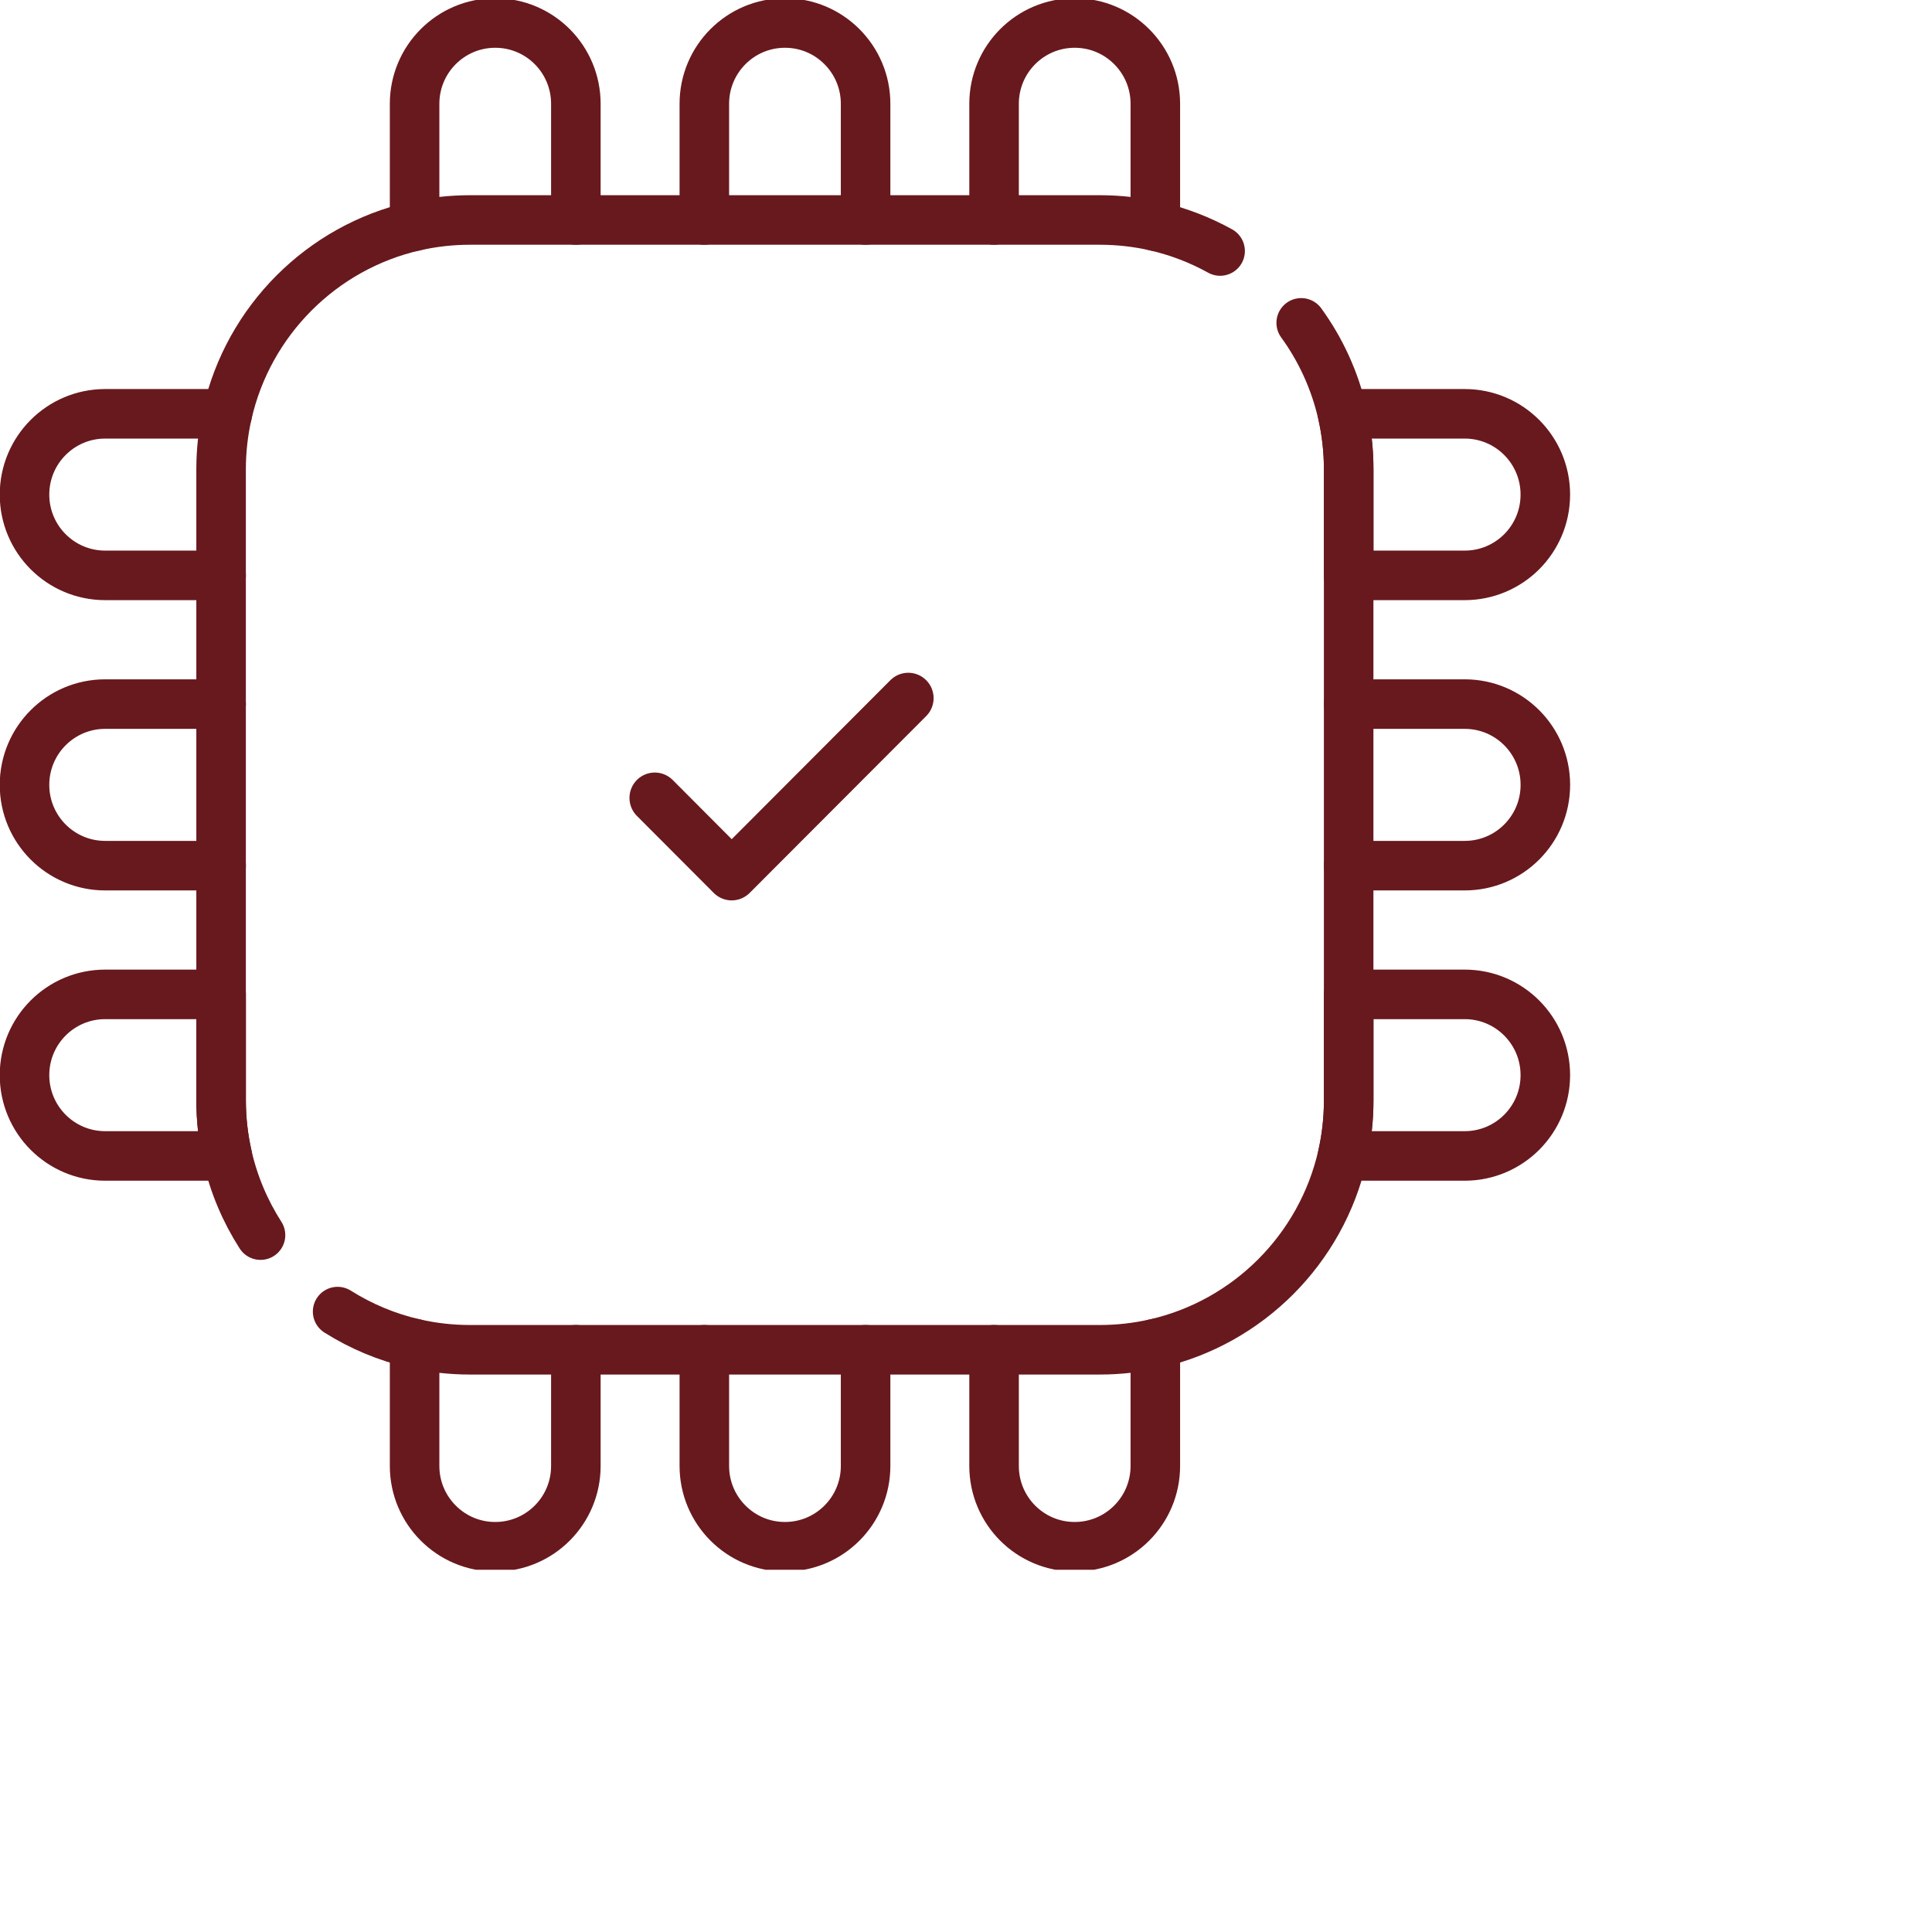
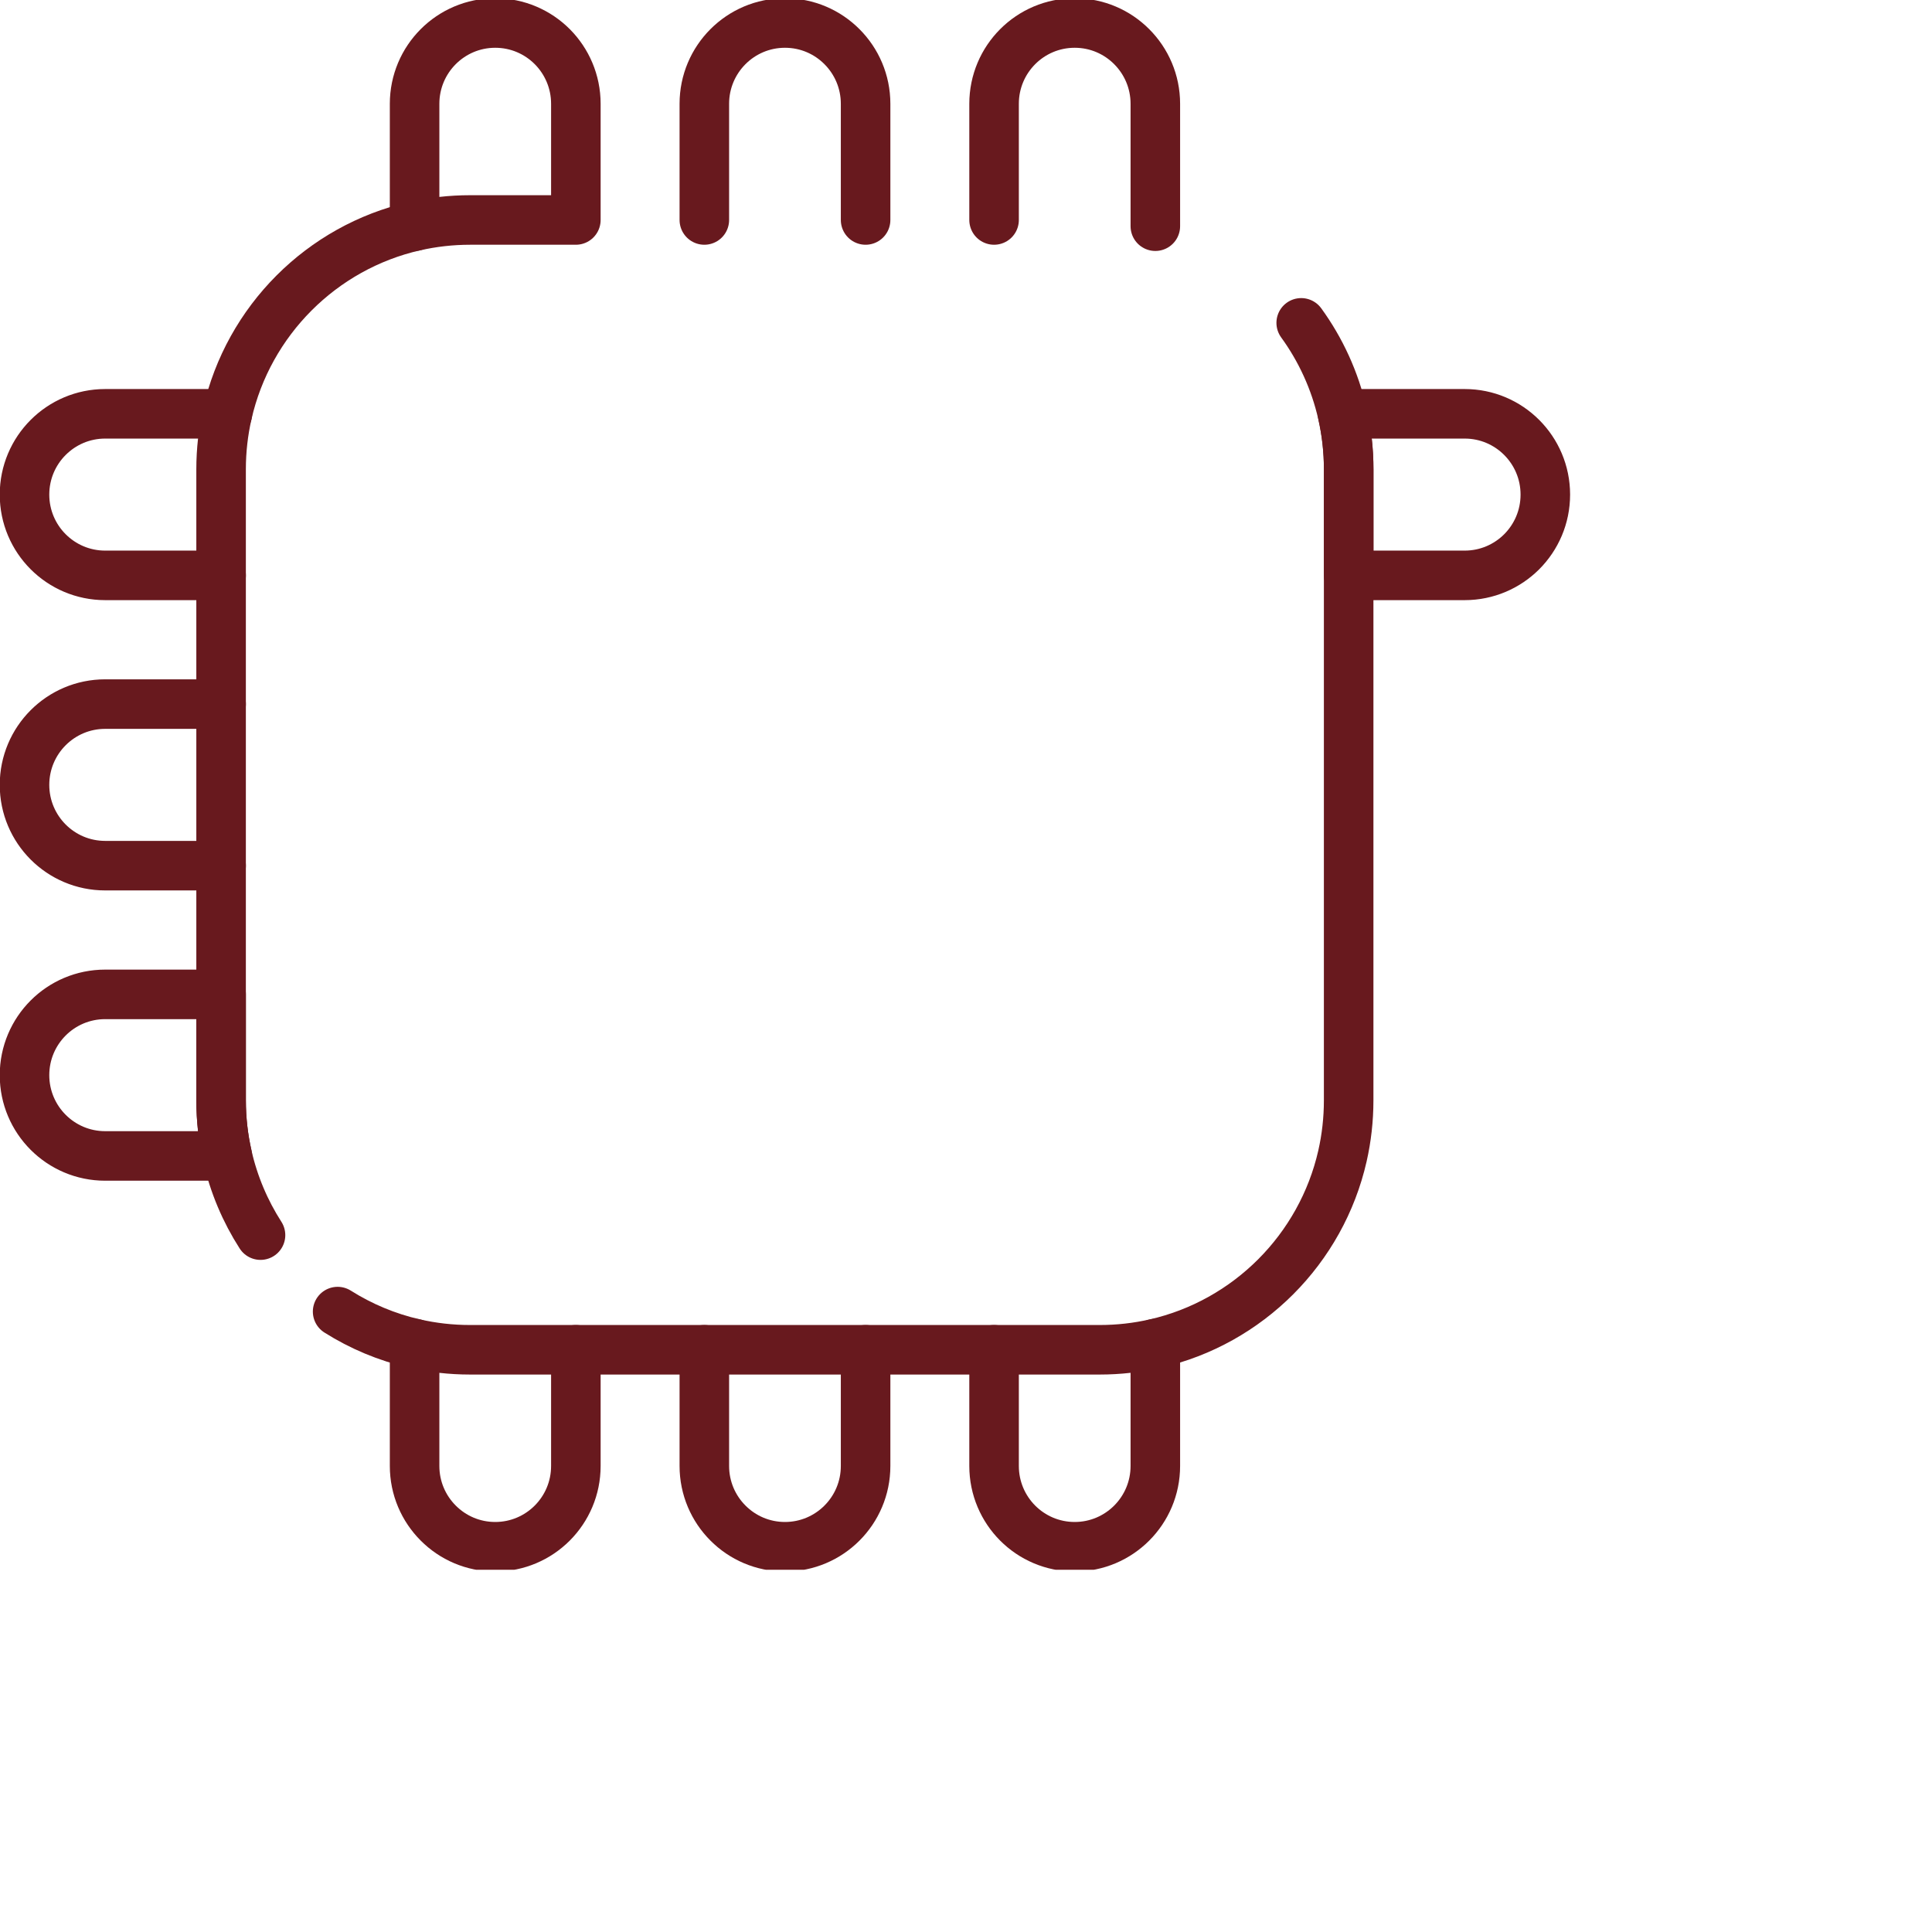
<svg xmlns="http://www.w3.org/2000/svg" width="64" height="64" viewBox="0 0 64 64" fill="none">
  <g clip-path="url(#clip0_138_532)">
-     <path d="M40.418 8.315C39.752 7.946 39.031 7.667 38.269 7.493C37.678 7.358 37.061 7.287 36.43 7.287H32.927H28.671H23.329H19.074" stroke="#68191E" stroke-width="1.641" stroke-miterlimit="10" stroke-linecap="round" stroke-linejoin="round" />
    <path d="M11.184 43.448C11.956 43.935 12.815 44.298 13.732 44.507C14.323 44.642 14.939 44.713 15.571 44.713H19.074H23.329H28.671H32.926H36.429C37.061 44.713 37.677 44.642 38.268 44.507C41.347 43.805 43.77 41.377 44.471 38.292C44.605 37.7 44.676 37.083 44.676 36.45V32.94V28.676V23.324V19.06V15.55C44.676 14.918 44.605 14.3 44.471 13.708C44.22 12.603 43.748 11.582 43.104 10.695" stroke="#68191E" stroke-width="1.641" stroke-miterlimit="10" stroke-linecap="round" stroke-linejoin="round" />
    <path d="M13.732 7.493C10.654 8.195 8.23 10.623 7.53 13.708C7.395 14.3 7.324 14.917 7.324 15.55V19.06V23.324V28.676V32.94V36.45C7.324 37.082 7.395 37.7 7.53 38.292C7.745 39.238 8.122 40.123 8.63 40.915" stroke="#68191E" stroke-width="1.641" stroke-miterlimit="10" stroke-linecap="round" stroke-linejoin="round" />
    <path d="M19.076 3.438V7.287H15.573C14.942 7.287 14.325 7.358 13.734 7.493V3.438C13.734 1.96 14.931 0.762 16.405 0.762C17.143 0.762 17.811 1.061 18.295 1.546C18.777 2.03 19.076 2.7 19.076 3.438Z" stroke="#68191E" stroke-width="1.641" stroke-miterlimit="10" stroke-linecap="round" stroke-linejoin="round" />
    <path d="M28.674 7.287V3.438C28.674 2.7 28.375 2.03 27.891 1.546C27.408 1.061 26.741 0.762 26.003 0.762C24.528 0.762 23.332 1.96 23.332 3.438V7.287" stroke="#68191E" stroke-width="1.641" stroke-miterlimit="10" stroke-linecap="round" stroke-linejoin="round" />
    <path d="M38.272 7.493V3.438C38.272 2.7 37.973 2.03 37.489 1.546C37.006 1.061 36.339 0.762 35.601 0.762C34.125 0.762 32.93 1.96 32.93 3.438V7.287" stroke="#68191E" stroke-width="1.641" stroke-miterlimit="10" stroke-linecap="round" stroke-linejoin="round" />
    <path d="M51.191 16.384C51.191 17.124 50.892 17.793 50.409 18.277C49.925 18.761 49.257 19.06 48.52 19.06H44.678V15.55C44.678 14.918 44.608 14.3 44.473 13.708H48.52C49.995 13.708 51.191 14.906 51.191 16.384Z" stroke="#68191E" stroke-width="1.641" stroke-miterlimit="10" stroke-linecap="round" stroke-linejoin="round" />
-     <path d="M44.68 28.676H48.521C49.258 28.676 49.926 28.377 50.41 27.892C50.893 27.408 51.192 26.739 51.192 26C51.192 24.522 49.996 23.324 48.521 23.324H44.68" stroke="#68191E" stroke-width="1.641" stroke-miterlimit="10" stroke-linecap="round" stroke-linejoin="round" />
-     <path d="M51.191 35.616C51.191 36.355 50.892 37.023 50.409 37.508C49.925 37.992 49.257 38.292 48.52 38.292H44.473C44.608 37.7 44.678 37.082 44.678 36.45V32.94H48.52C49.995 32.94 51.191 34.137 51.191 35.616Z" stroke="#68191E" stroke-width="1.641" stroke-miterlimit="10" stroke-linecap="round" stroke-linejoin="round" />
    <path d="M7.325 19.06H3.483C2.009 19.06 0.812 17.863 0.812 16.384C0.812 14.906 2.009 13.708 3.483 13.708H7.531" stroke="#68191E" stroke-width="1.641" stroke-miterlimit="10" stroke-linecap="round" stroke-linejoin="round" />
    <path d="M7.325 28.676H3.483C2.009 28.676 0.812 27.478 0.812 26C0.812 24.522 2.009 23.324 3.483 23.324H7.325" stroke="#68191E" stroke-width="1.641" stroke-miterlimit="10" stroke-linecap="round" stroke-linejoin="round" />
    <path d="M7.531 38.292H3.483C2.009 38.292 0.812 37.094 0.812 35.616C0.812 34.137 2.009 32.94 3.483 32.94H7.325V36.45C7.325 37.082 7.396 37.7 7.531 38.292Z" stroke="#68191E" stroke-width="1.641" stroke-miterlimit="10" stroke-linecap="round" stroke-linejoin="round" />
    <path d="M38.272 44.507V48.562C38.272 50.04 37.075 51.238 35.601 51.238C34.863 51.238 34.195 50.939 33.711 50.454C33.229 49.97 32.93 49.301 32.93 48.562V44.713" stroke="#68191E" stroke-width="1.641" stroke-miterlimit="10" stroke-linecap="round" stroke-linejoin="round" />
    <path d="M28.674 44.713V48.562C28.674 50.04 27.478 51.238 26.003 51.238C25.265 51.238 24.598 50.939 24.115 50.454C23.631 49.97 23.332 49.3 23.332 48.562V44.713" stroke="#68191E" stroke-width="1.641" stroke-miterlimit="10" stroke-linecap="round" stroke-linejoin="round" />
    <path d="M19.076 44.713V48.562C19.076 50.04 17.881 51.238 16.405 51.238C15.667 51.238 15 50.939 14.517 50.454C14.033 49.97 13.734 49.301 13.734 48.562V44.507" stroke="#68191E" stroke-width="1.641" stroke-miterlimit="10" stroke-linecap="round" stroke-linejoin="round" />
-     <path d="M24.239 27.799L22.274 25.828C22.116 25.674 21.904 25.59 21.684 25.591C21.463 25.593 21.253 25.682 21.097 25.838C20.942 25.994 20.854 26.205 20.852 26.425C20.85 26.646 20.934 26.858 21.087 27.017L23.645 29.581C23.803 29.738 24.016 29.827 24.239 29.827C24.461 29.827 24.675 29.738 24.832 29.581L30.692 23.711C30.845 23.552 30.929 23.34 30.927 23.119C30.925 22.899 30.837 22.688 30.681 22.532C30.526 22.376 30.315 22.288 30.095 22.286C29.875 22.284 29.663 22.369 29.505 22.522L24.239 27.799Z" fill="#68191E" />
  </g>
  <defs>
    <clipPath id="clip0_138_532">
      <rect width="52" height="52" fill="white" />
    </clipPath>
  </defs>
</svg>